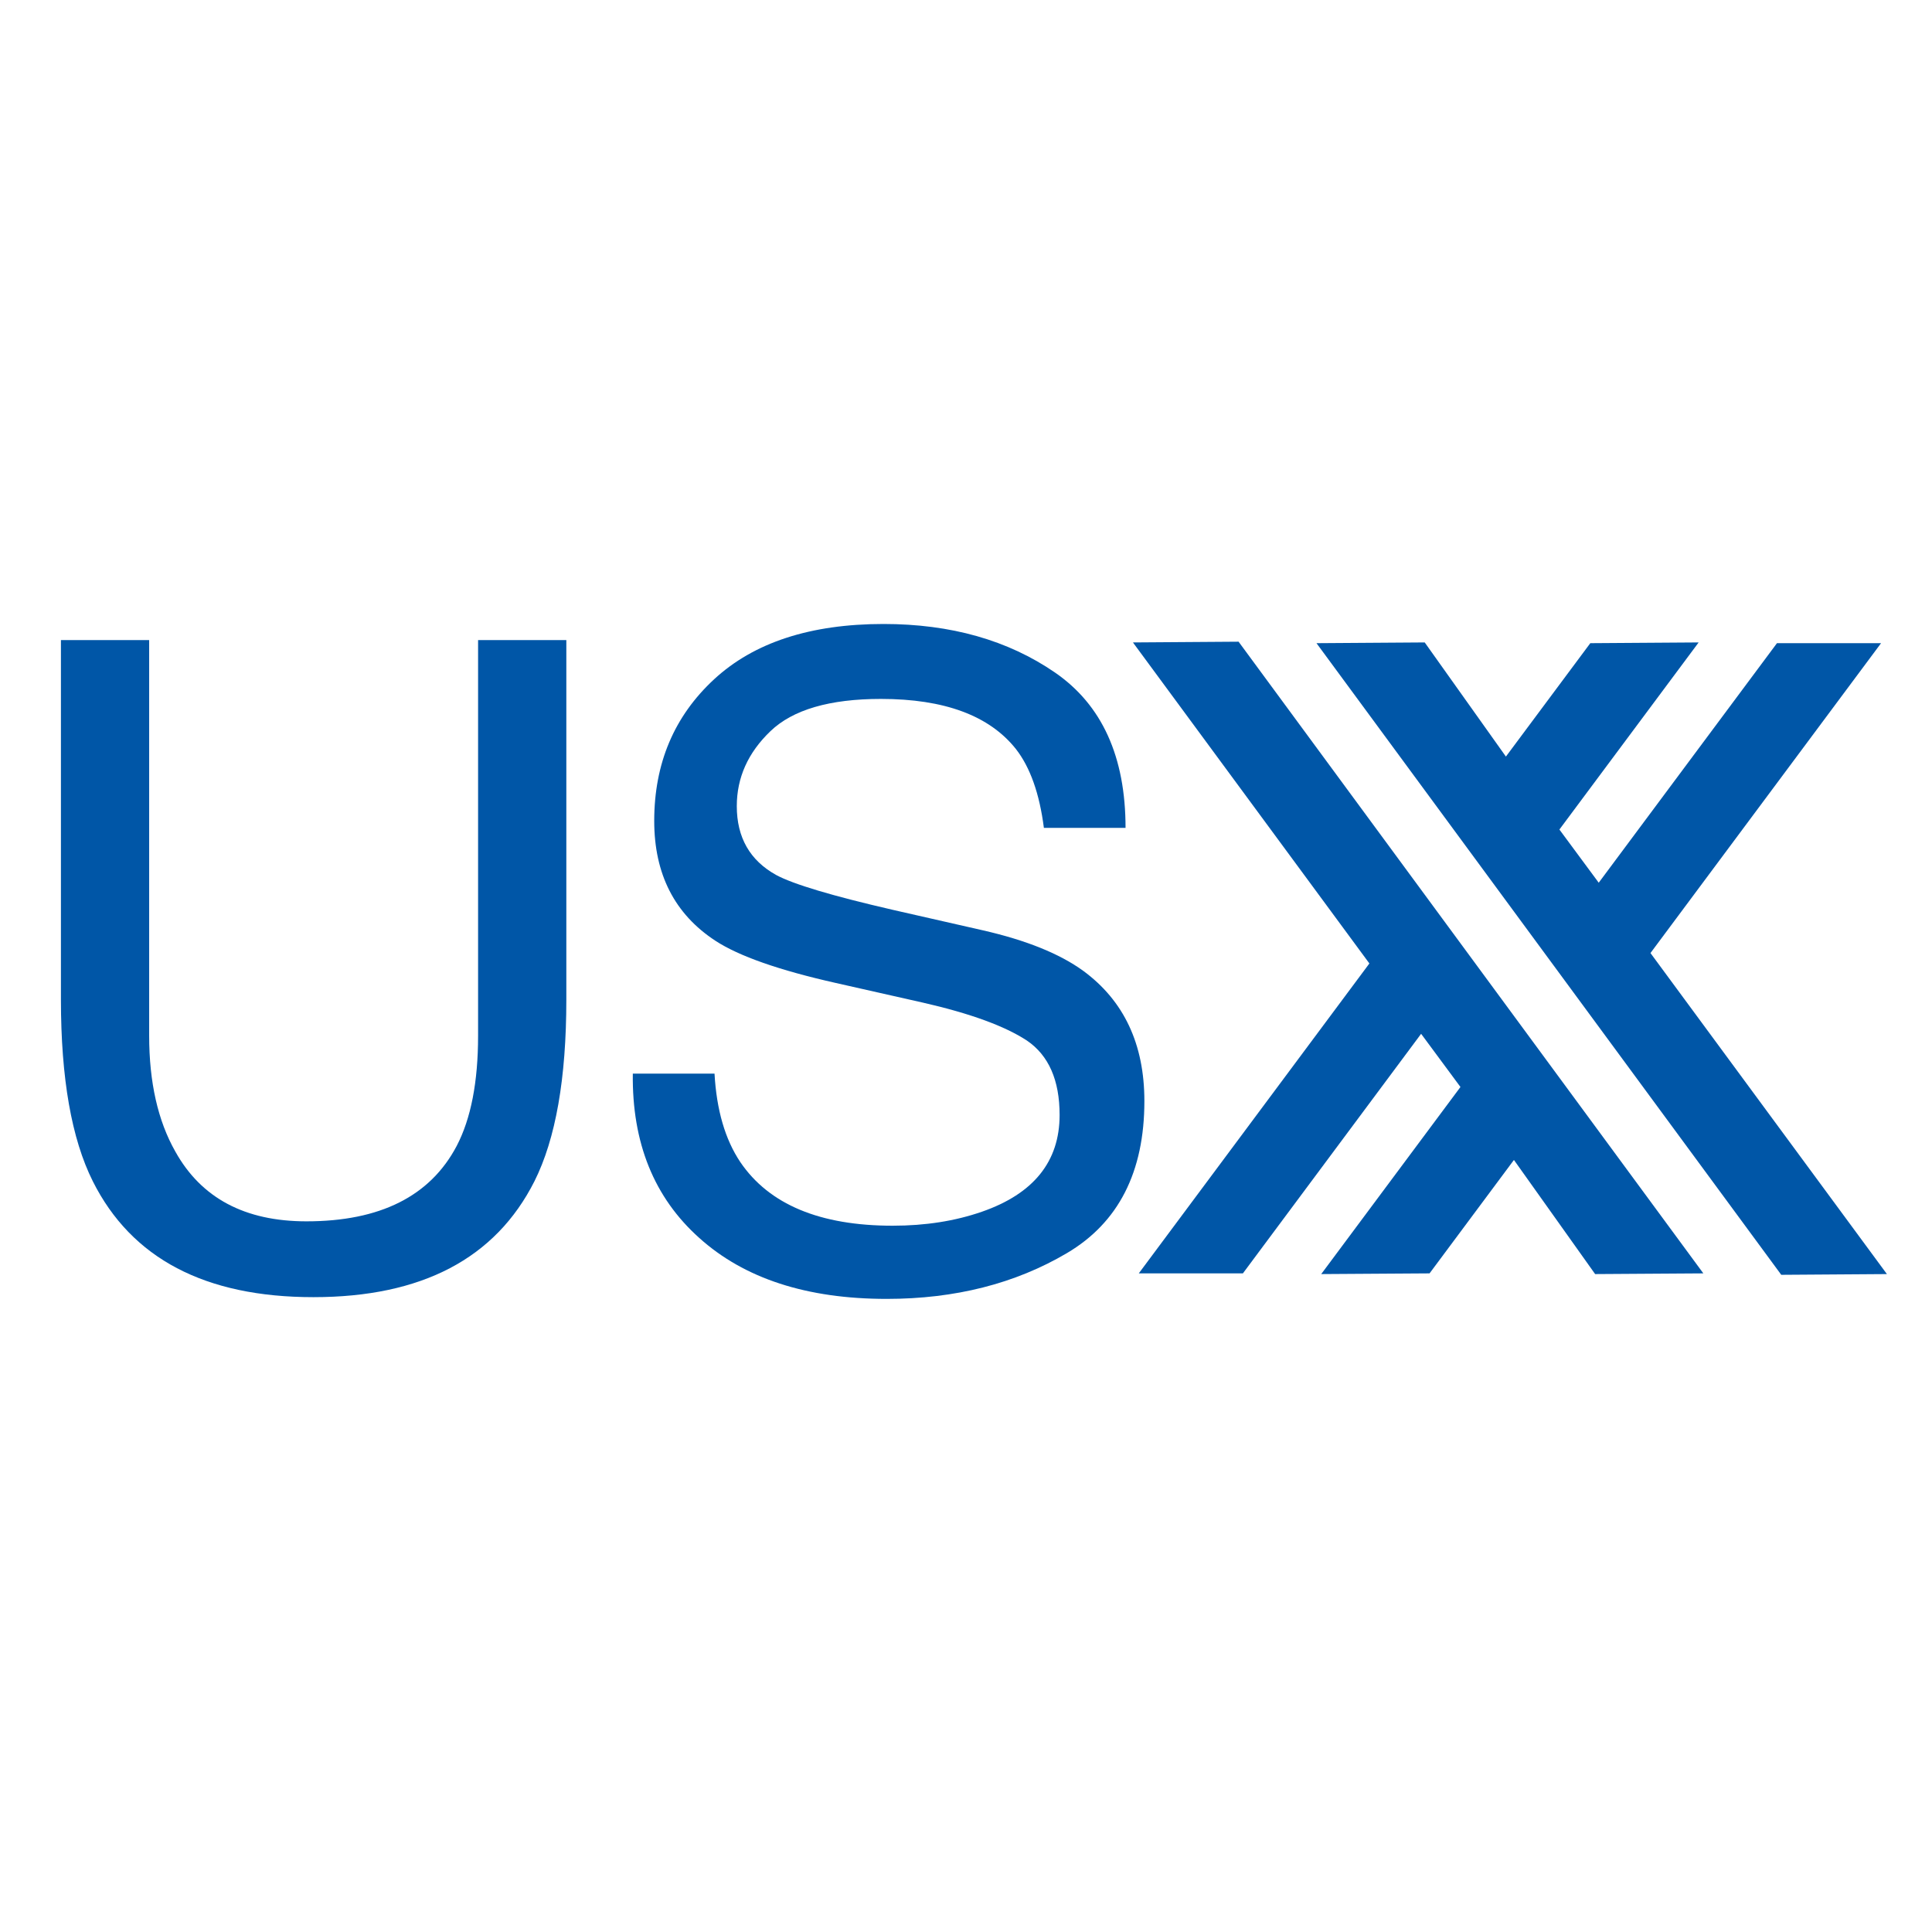
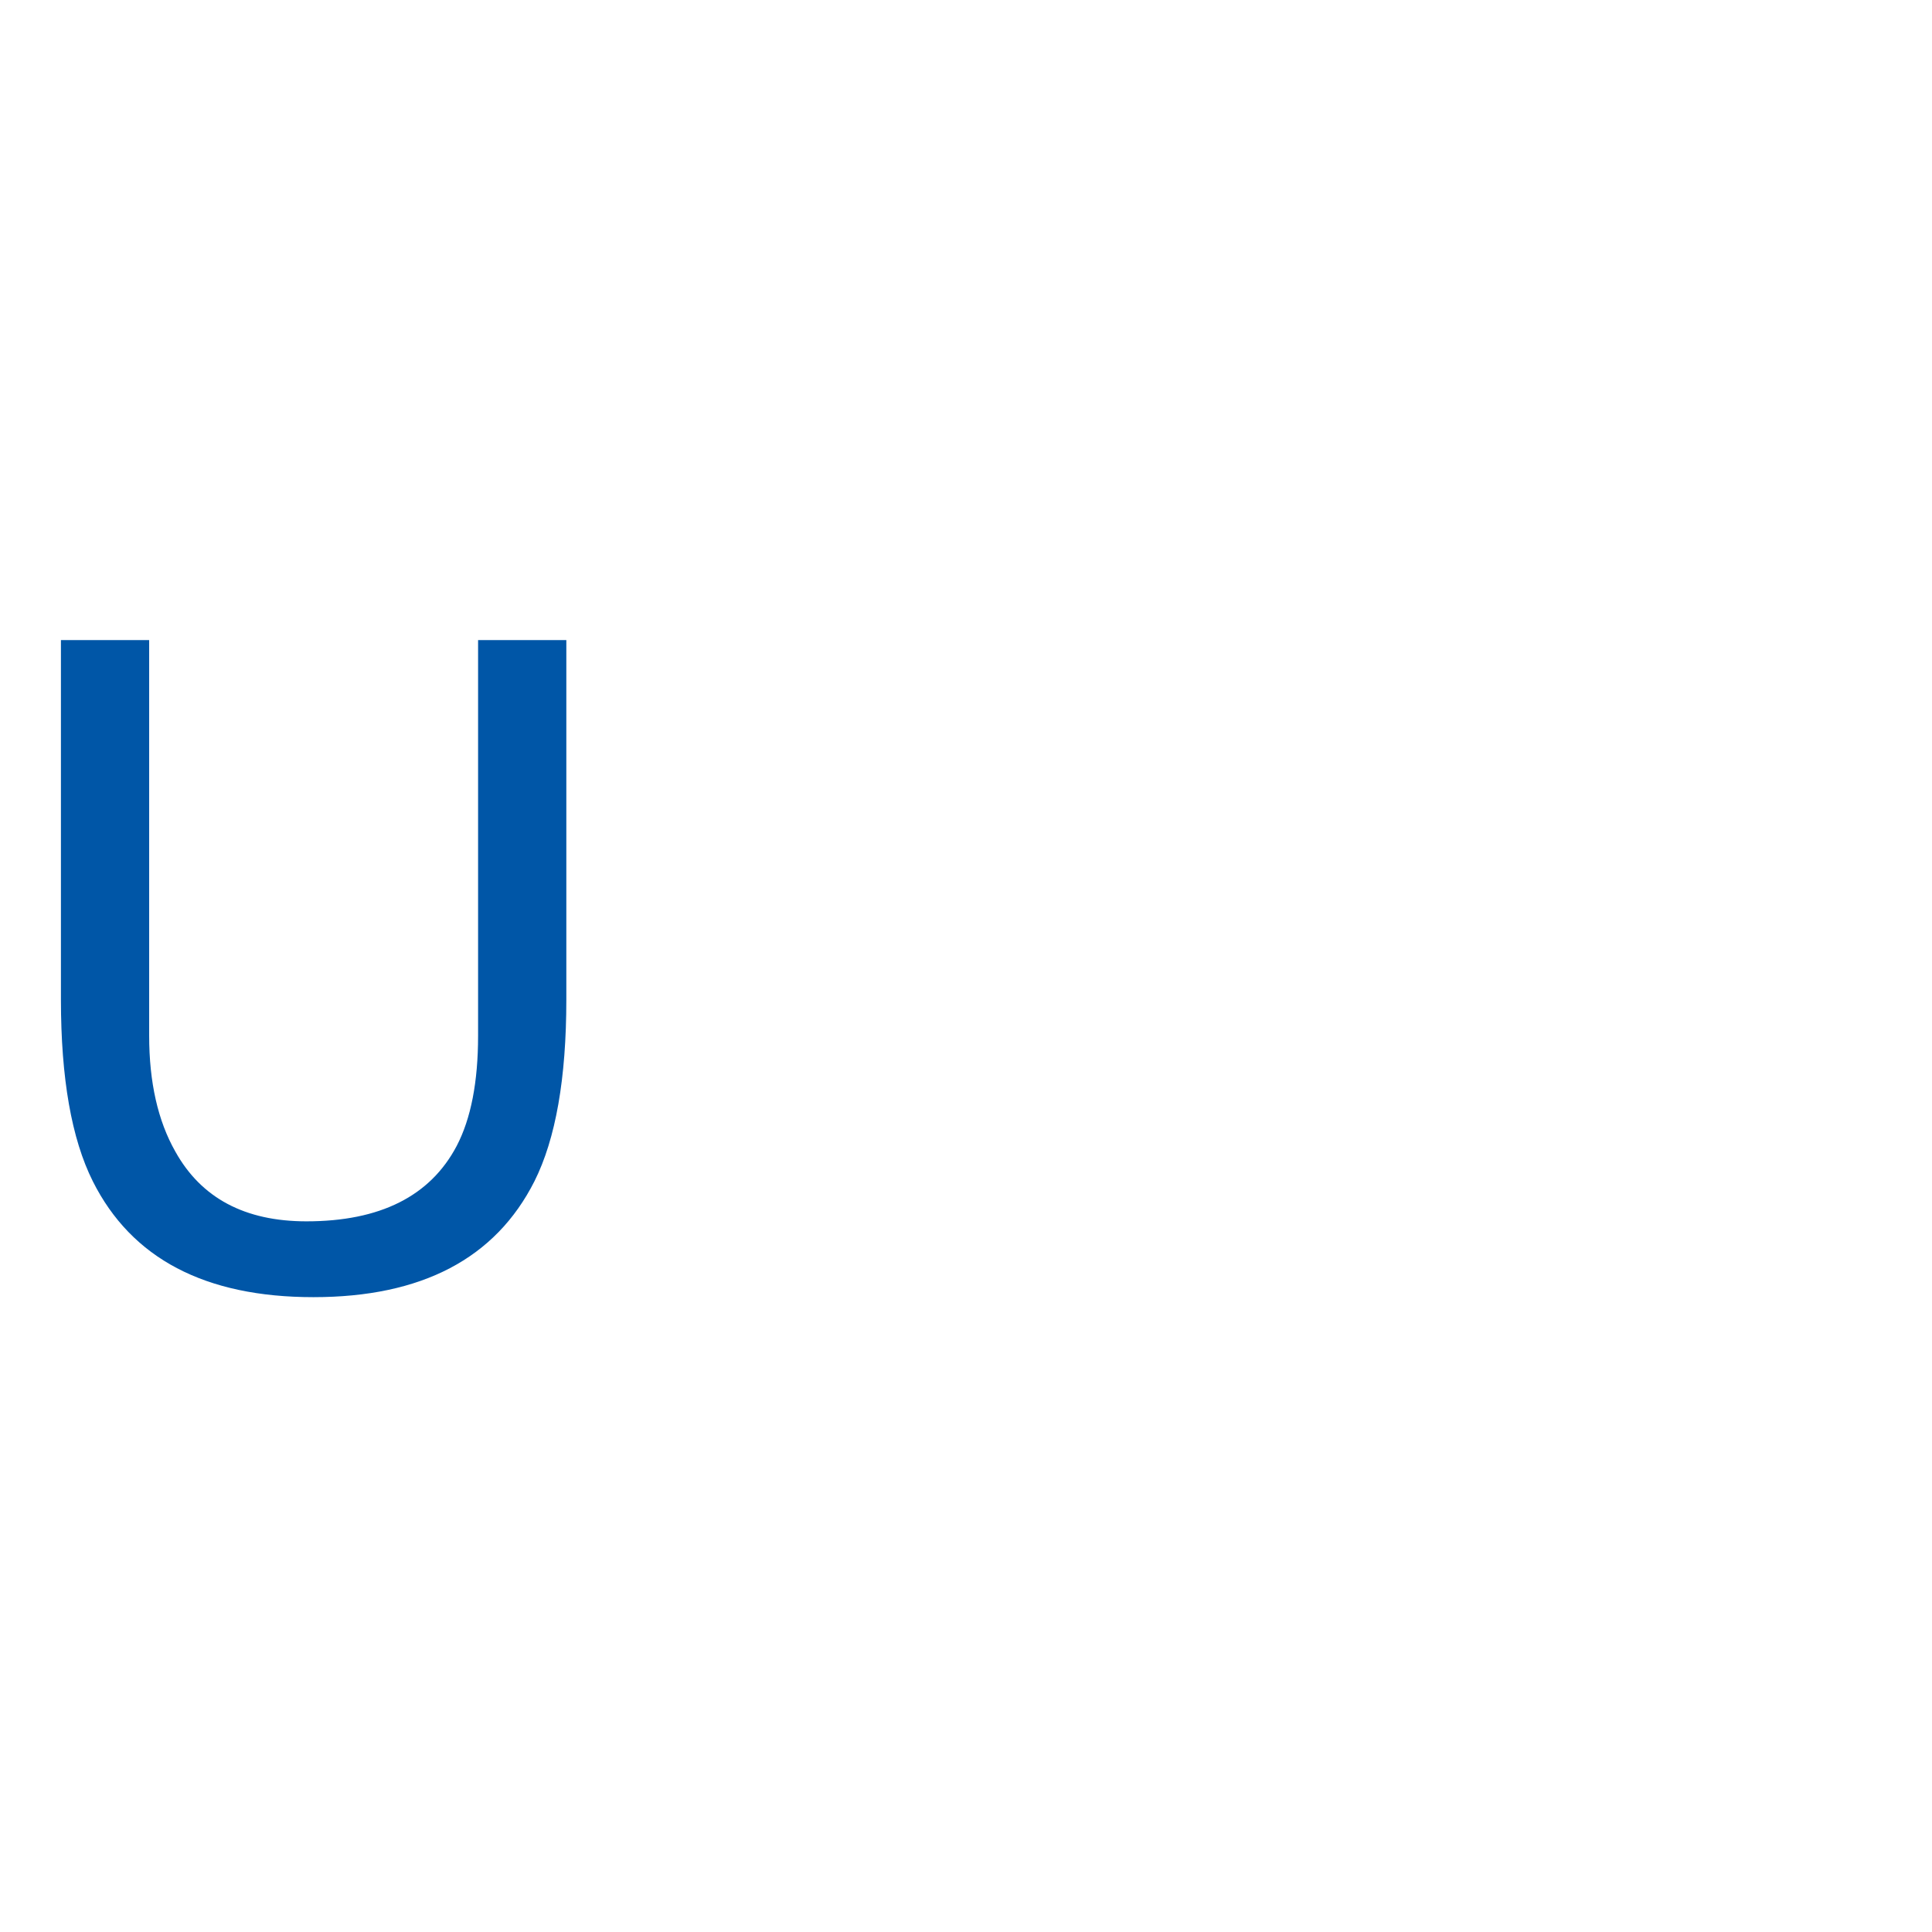
<svg xmlns="http://www.w3.org/2000/svg" version="1.0" id="Layer_1" x="0px" y="0px" width="192.756px" height="192.756px" viewBox="0 0 192.756 192.756" enable-background="new 0 0 192.756 192.756" xml:space="preserve">
  <g>
-     <polygon fill-rule="evenodd" clip-rule="evenodd" fill="#FFFFFF" points="0,0 192.756,0 192.756,192.756 0,192.756 0,0  " />
    <path fill-rule="evenodd" clip-rule="evenodd" fill="#0056A7" d="M6.079,63.863h8.803v39.471c0,4.639,0.87,8.492,2.615,11.564   c2.585,4.639,6.941,6.955,13.075,6.955c7.349,0,12.347-2.506,14.992-7.521c1.423-2.725,2.135-6.389,2.135-10.998V63.863h8.804   v35.864c0,7.855-1.06,13.895-3.182,18.129c-3.894,7.705-11.244,11.561-22.051,11.561c-10.81,0-18.146-3.855-22.01-11.561   c-2.121-4.234-3.181-10.273-3.181-18.129V63.863L6.079,63.863z" />
-     <path fill-rule="evenodd" clip-rule="evenodd" fill="#0056A7" d="M63.136,107.115h8.152c0.202,3.625,1.058,6.564,2.571,8.824   c2.875,4.234,7.943,6.35,15.208,6.35c3.255,0,6.219-0.465,8.891-1.393c5.172-1.795,7.759-5.014,7.759-9.652   c0-3.475-1.089-5.953-3.269-7.432c-2.21-1.447-5.665-2.707-10.373-3.781l-8.673-1.957c-5.666-1.274-9.675-2.679-12.028-4.215   c-4.068-2.666-6.102-6.652-6.102-11.955c0-5.741,1.991-10.445,5.972-14.13c3.979-3.678,9.617-5.519,16.909-5.519   c6.711,0,12.412,1.616,17.106,4.845c4.691,3.233,7.037,8.399,7.037,15.499h-8.147c-0.438-3.419-1.368-6.043-2.79-7.868   c-2.645-3.333-7.135-5-13.466-5c-5.114,0-8.792,1.075-11.026,3.218c-2.238,2.144-3.357,4.637-3.357,7.477   c0,3.131,1.31,5.418,3.924,6.869c1.712,0.926,5.591,2.085,11.635,3.478l8.978,2.042c4.33,0.986,7.672,2.336,10.025,4.043   c4.066,2.986,6.103,7.318,6.103,12.996c0,7.074-2.582,12.131-7.737,15.174c-5.158,3.041-11.149,4.562-17.977,4.562   c-7.962,0-14.195-2.029-18.698-6.084C65.257,119.477,63.048,114.014,63.136,107.115L63.136,107.115z" />
-     <polygon fill-rule="evenodd" clip-rule="evenodd" fill="#0056A7" points="113.033,64.096 123.574,64.022 169.943,127.045    159.147,127.115 151.045,115.729 142.627,127.045 131.819,127.115 145.71,108.449 141.785,103.143 124.004,127.045    113.616,127.045 136.624,96.125 113.033,64.096  " />
-     <polygon fill-rule="evenodd" clip-rule="evenodd" fill="#0056A7" points="188.257,127.115 177.716,127.188 131.347,64.17    142.144,64.096 150.245,75.484 158.665,64.17 169.474,64.096 155.582,82.762 159.505,88.068 177.288,64.17 187.674,64.17    164.668,95.086 188.257,127.115  " />
  </g>
</svg>